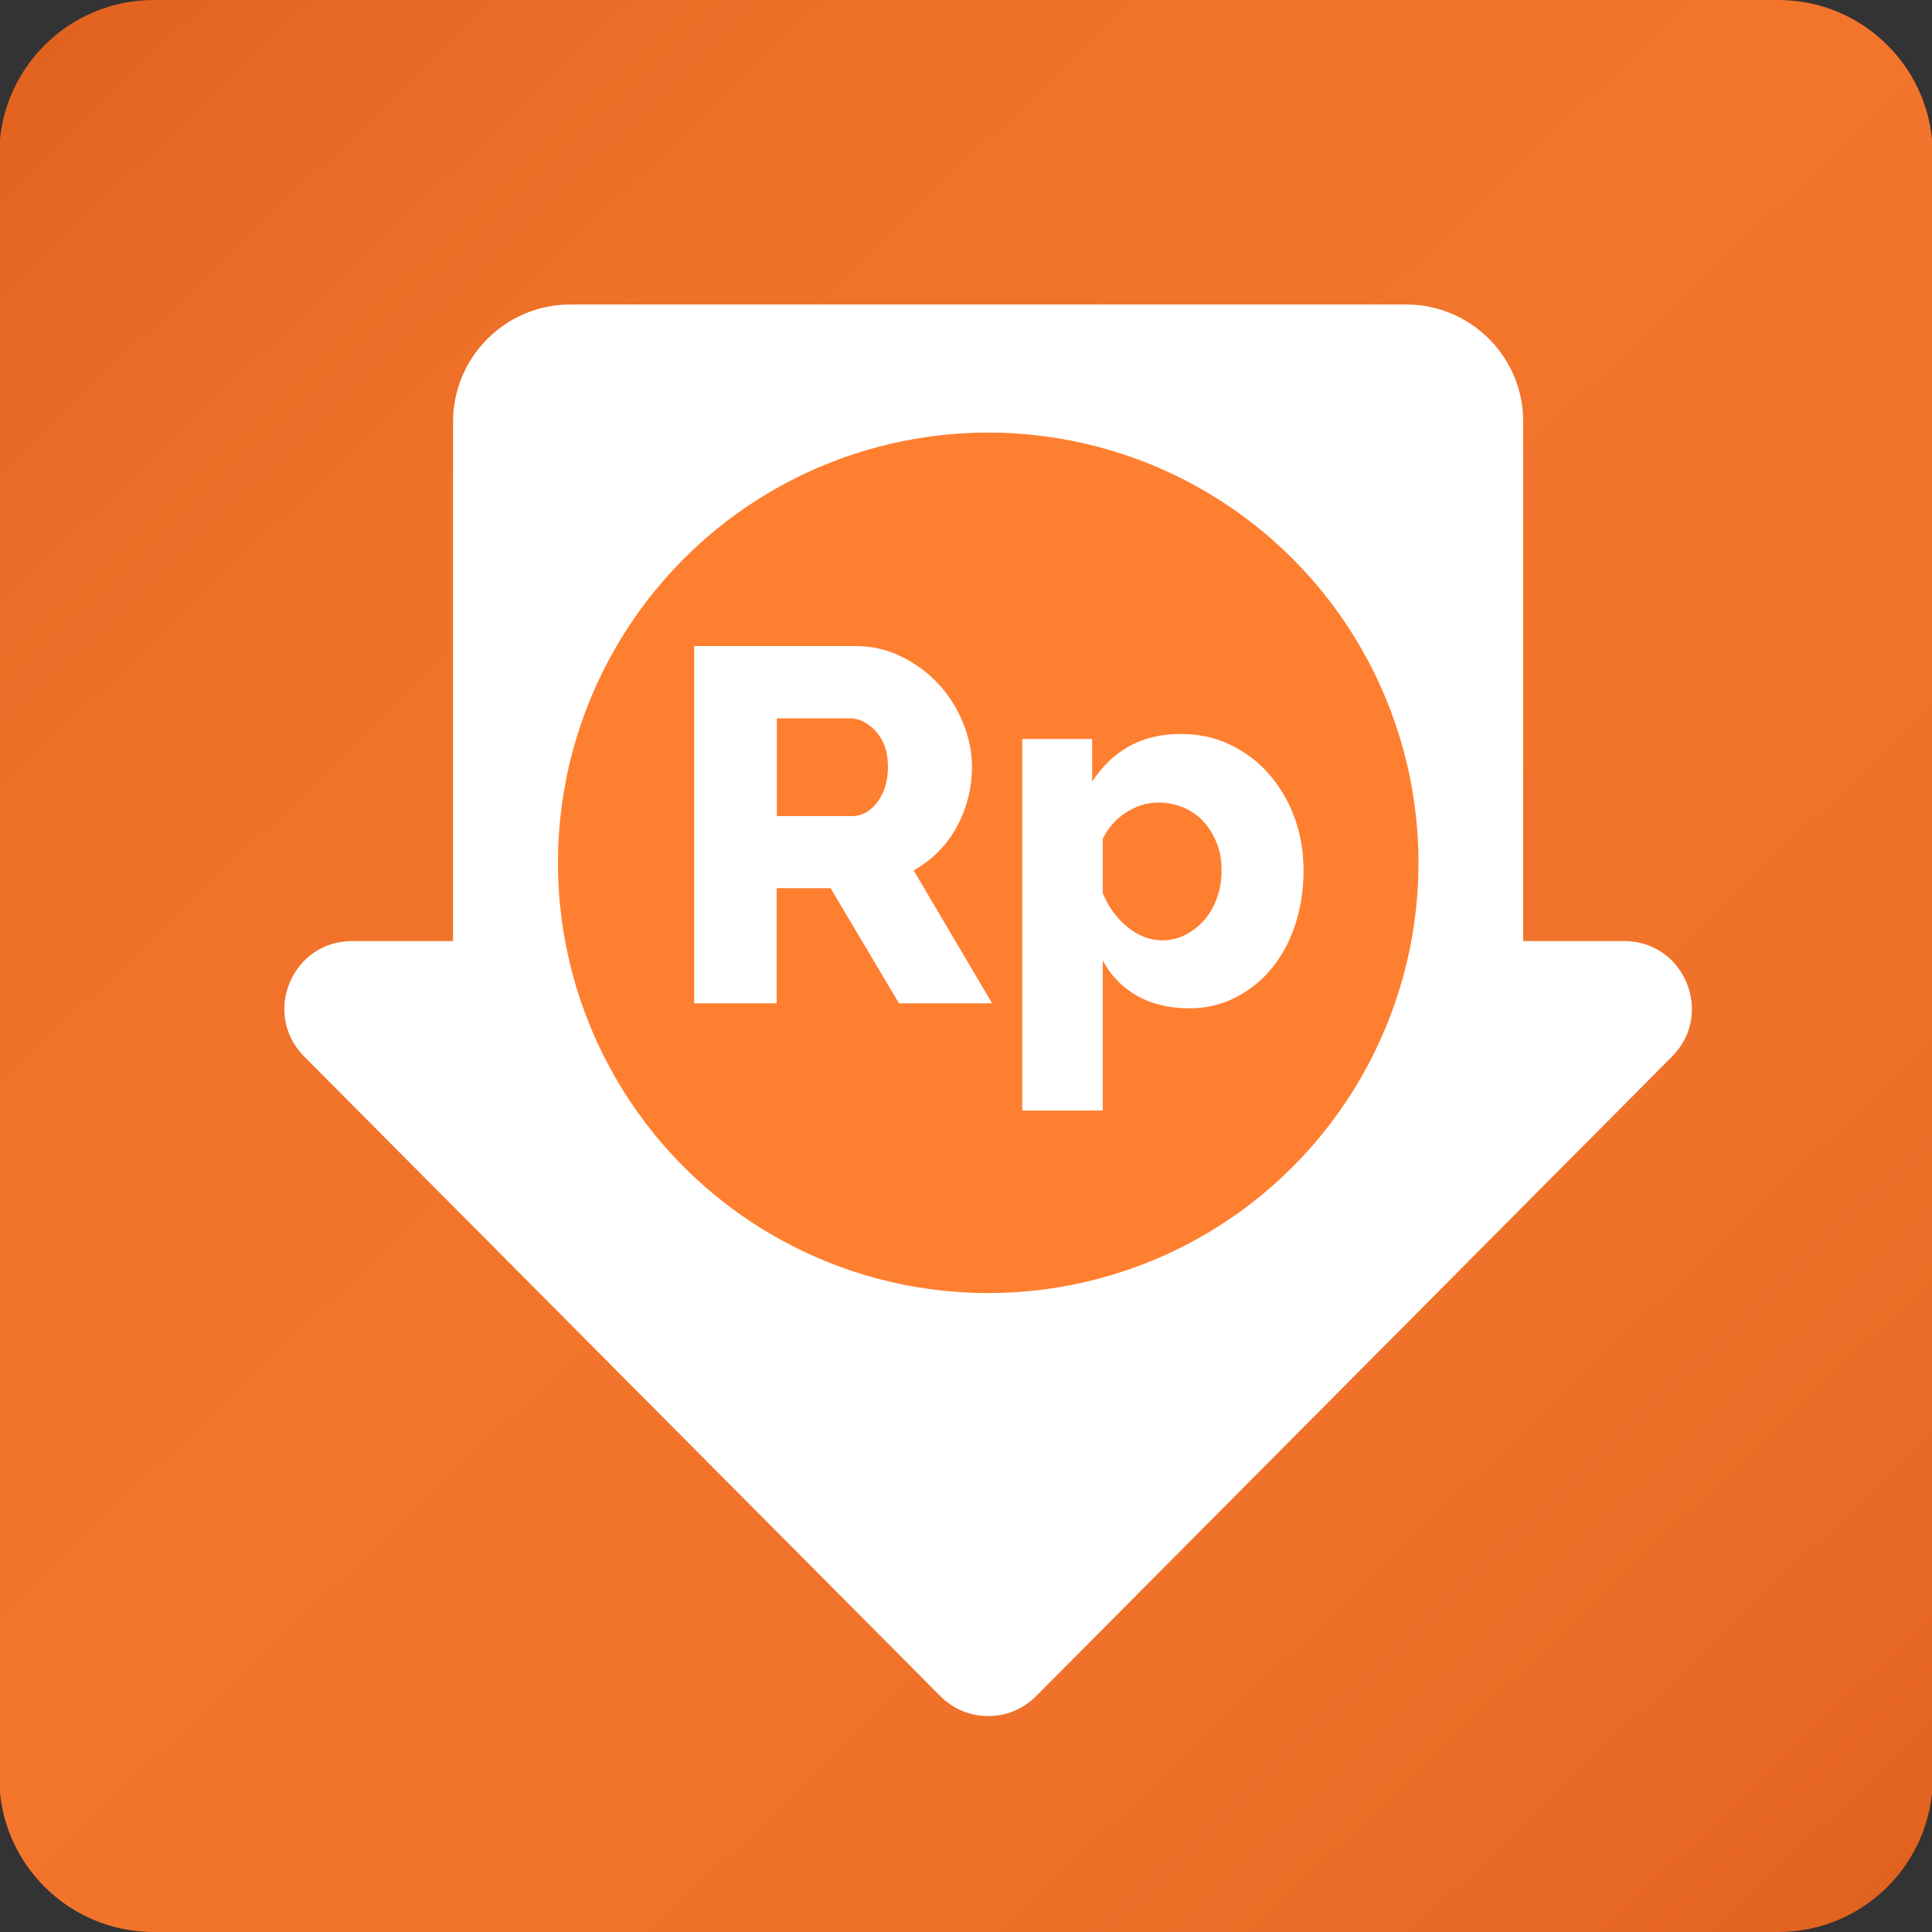
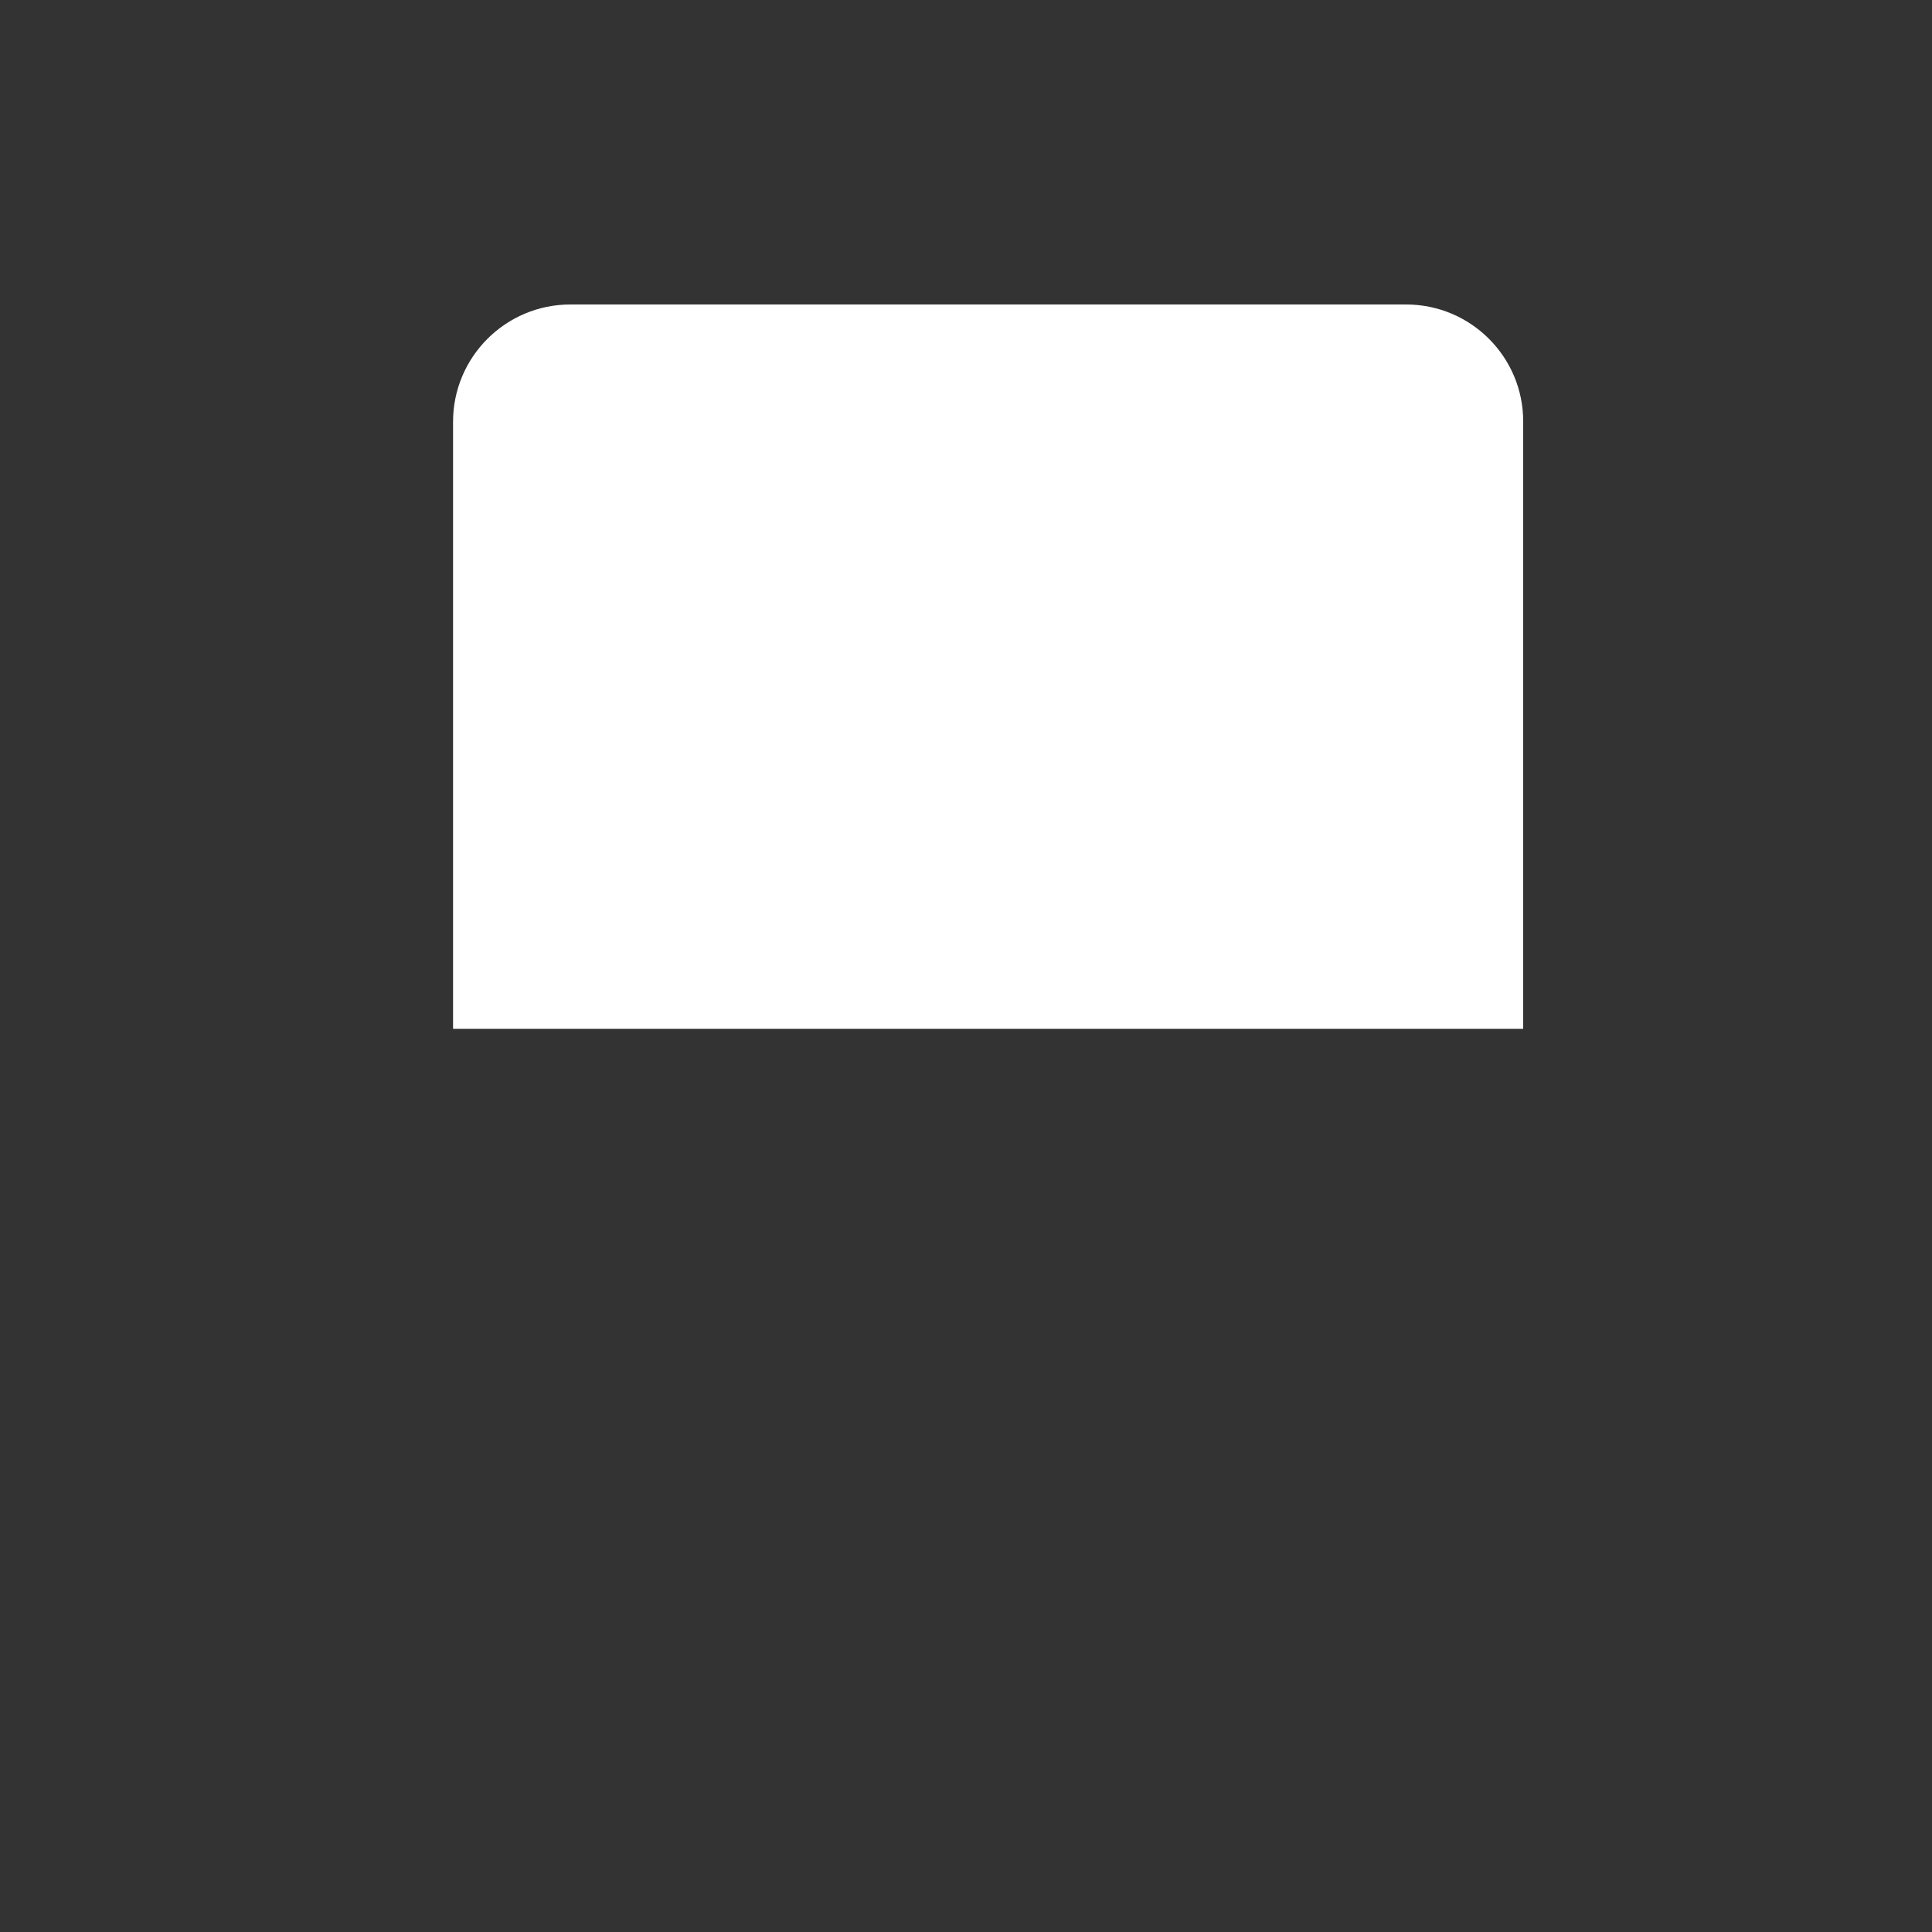
<svg xmlns="http://www.w3.org/2000/svg" id="Layer_1" x="0px" y="0px" viewBox="0 0 100 100" style="enable-background:new 0 0 100 100;" xml:space="preserve">
  <rect x="0" y="0" width="100" height="100" fill="#333333" stroke="none" />
  <style type="text/css">	.st0{fill:url(#SVGID_1_);}	.st1{fill:#FFFFFF;}	.st2{fill:#FF7F30;}</style>
  <g>
    <g>
      <linearGradient id="SVGID_1_" gradientUnits="userSpaceOnUse" x1="3.293" y1="1.113" x2="96.643" y2="98.82">
        <stop offset="0" style="stop-color:#E26220" />
        <stop offset="0.065" style="stop-color:#E76824" />
        <stop offset="0.241" style="stop-color:#F0722A" />
        <stop offset="0.461" style="stop-color:#F3752C" />
        <stop offset="0.728" style="stop-color:#F0722A" />
        <stop offset="0.916" style="stop-color:#E86924" />
        <stop offset="1" style="stop-color:#E26220" />
      </linearGradient>
-       <path class="st0" d="M7.96,100h84.08c4.42,0,8-3.58,8-8V8c0-4.42-3.58-8-8-8H7.96c-4.42,0-8,3.58-8,8v84   C-0.04,96.42,3.54,100,7.96,100z" />
    </g>
    <g>
      <g>
        <g>
-           <path class="st1" d="M48.67,87.79L15.74,54.68c-2.19-2.21-0.63-5.97,2.48-5.97h65.85c3.11,0,4.67,3.76,2.48,5.97L53.63,87.79     C52.26,89.17,50.04,89.17,48.67,87.79z" />
          <path class="st1" d="M72.78,15.76H29.52c-3.35,0-6.07,2.72-6.07,6.07v31.42h55.39V21.83C78.85,18.48,76.13,15.76,72.78,15.76z" />
-           <circle class="st2" cx="51.15" cy="44.66" r="22.27" />
          <g>
-             <path class="st1" d="M35.93,51.93V33.44h8.33c0.87,0,1.67,0.18,2.41,0.55s1.38,0.84,1.92,1.43c0.54,0.59,0.96,1.26,1.26,2      c0.3,0.75,0.46,1.5,0.46,2.27c0,0.57-0.07,1.12-0.21,1.65c-0.14,0.53-0.34,1.03-0.6,1.5s-0.58,0.89-0.95,1.26      s-0.79,0.69-1.26,0.95l4.06,6.88h-4.82l-3.54-5.96H40.2v5.96H35.93z M40.2,42.24h3.91c0.5,0,0.94-0.24,1.3-0.72      s0.55-1.09,0.55-1.84c0-0.76-0.21-1.37-0.62-1.82s-0.87-0.68-1.35-0.68h-3.78v5.06H40.2z" />
-             <path class="st1" d="M61.56,52.19c-1.04,0-1.95-0.22-2.71-0.65s-1.35-1.04-1.77-1.82v7.76h-4.17V38.25h3.62v2.21      c0.5-0.78,1.13-1.39,1.89-1.82s1.65-0.65,2.7-0.65c0.92,0,1.77,0.18,2.54,0.55c0.77,0.37,1.44,0.86,2,1.5s1.01,1.38,1.33,2.24      s0.48,1.78,0.48,2.77c0,1.03-0.15,1.97-0.44,2.84s-0.7,1.62-1.22,2.25c-0.52,0.63-1.15,1.13-1.88,1.5      C63.2,52.01,62.41,52.19,61.56,52.19z M60.15,48.67c0.45,0,0.86-0.1,1.24-0.3c0.37-0.2,0.7-0.46,0.98-0.79s0.49-0.72,0.64-1.16      c0.15-0.44,0.22-0.91,0.22-1.39c0-0.5-0.08-0.97-0.25-1.39s-0.39-0.79-0.68-1.11s-0.63-0.56-1.04-0.73s-0.85-0.26-1.32-0.26      c-0.57,0-1.12,0.17-1.65,0.51c-0.53,0.34-0.93,0.79-1.21,1.37v2.81c0.28,0.69,0.7,1.28,1.26,1.74S59.51,48.67,60.15,48.67z" />
-           </g>
+             </g>
        </g>
      </g>
    </g>
  </g>
</svg>